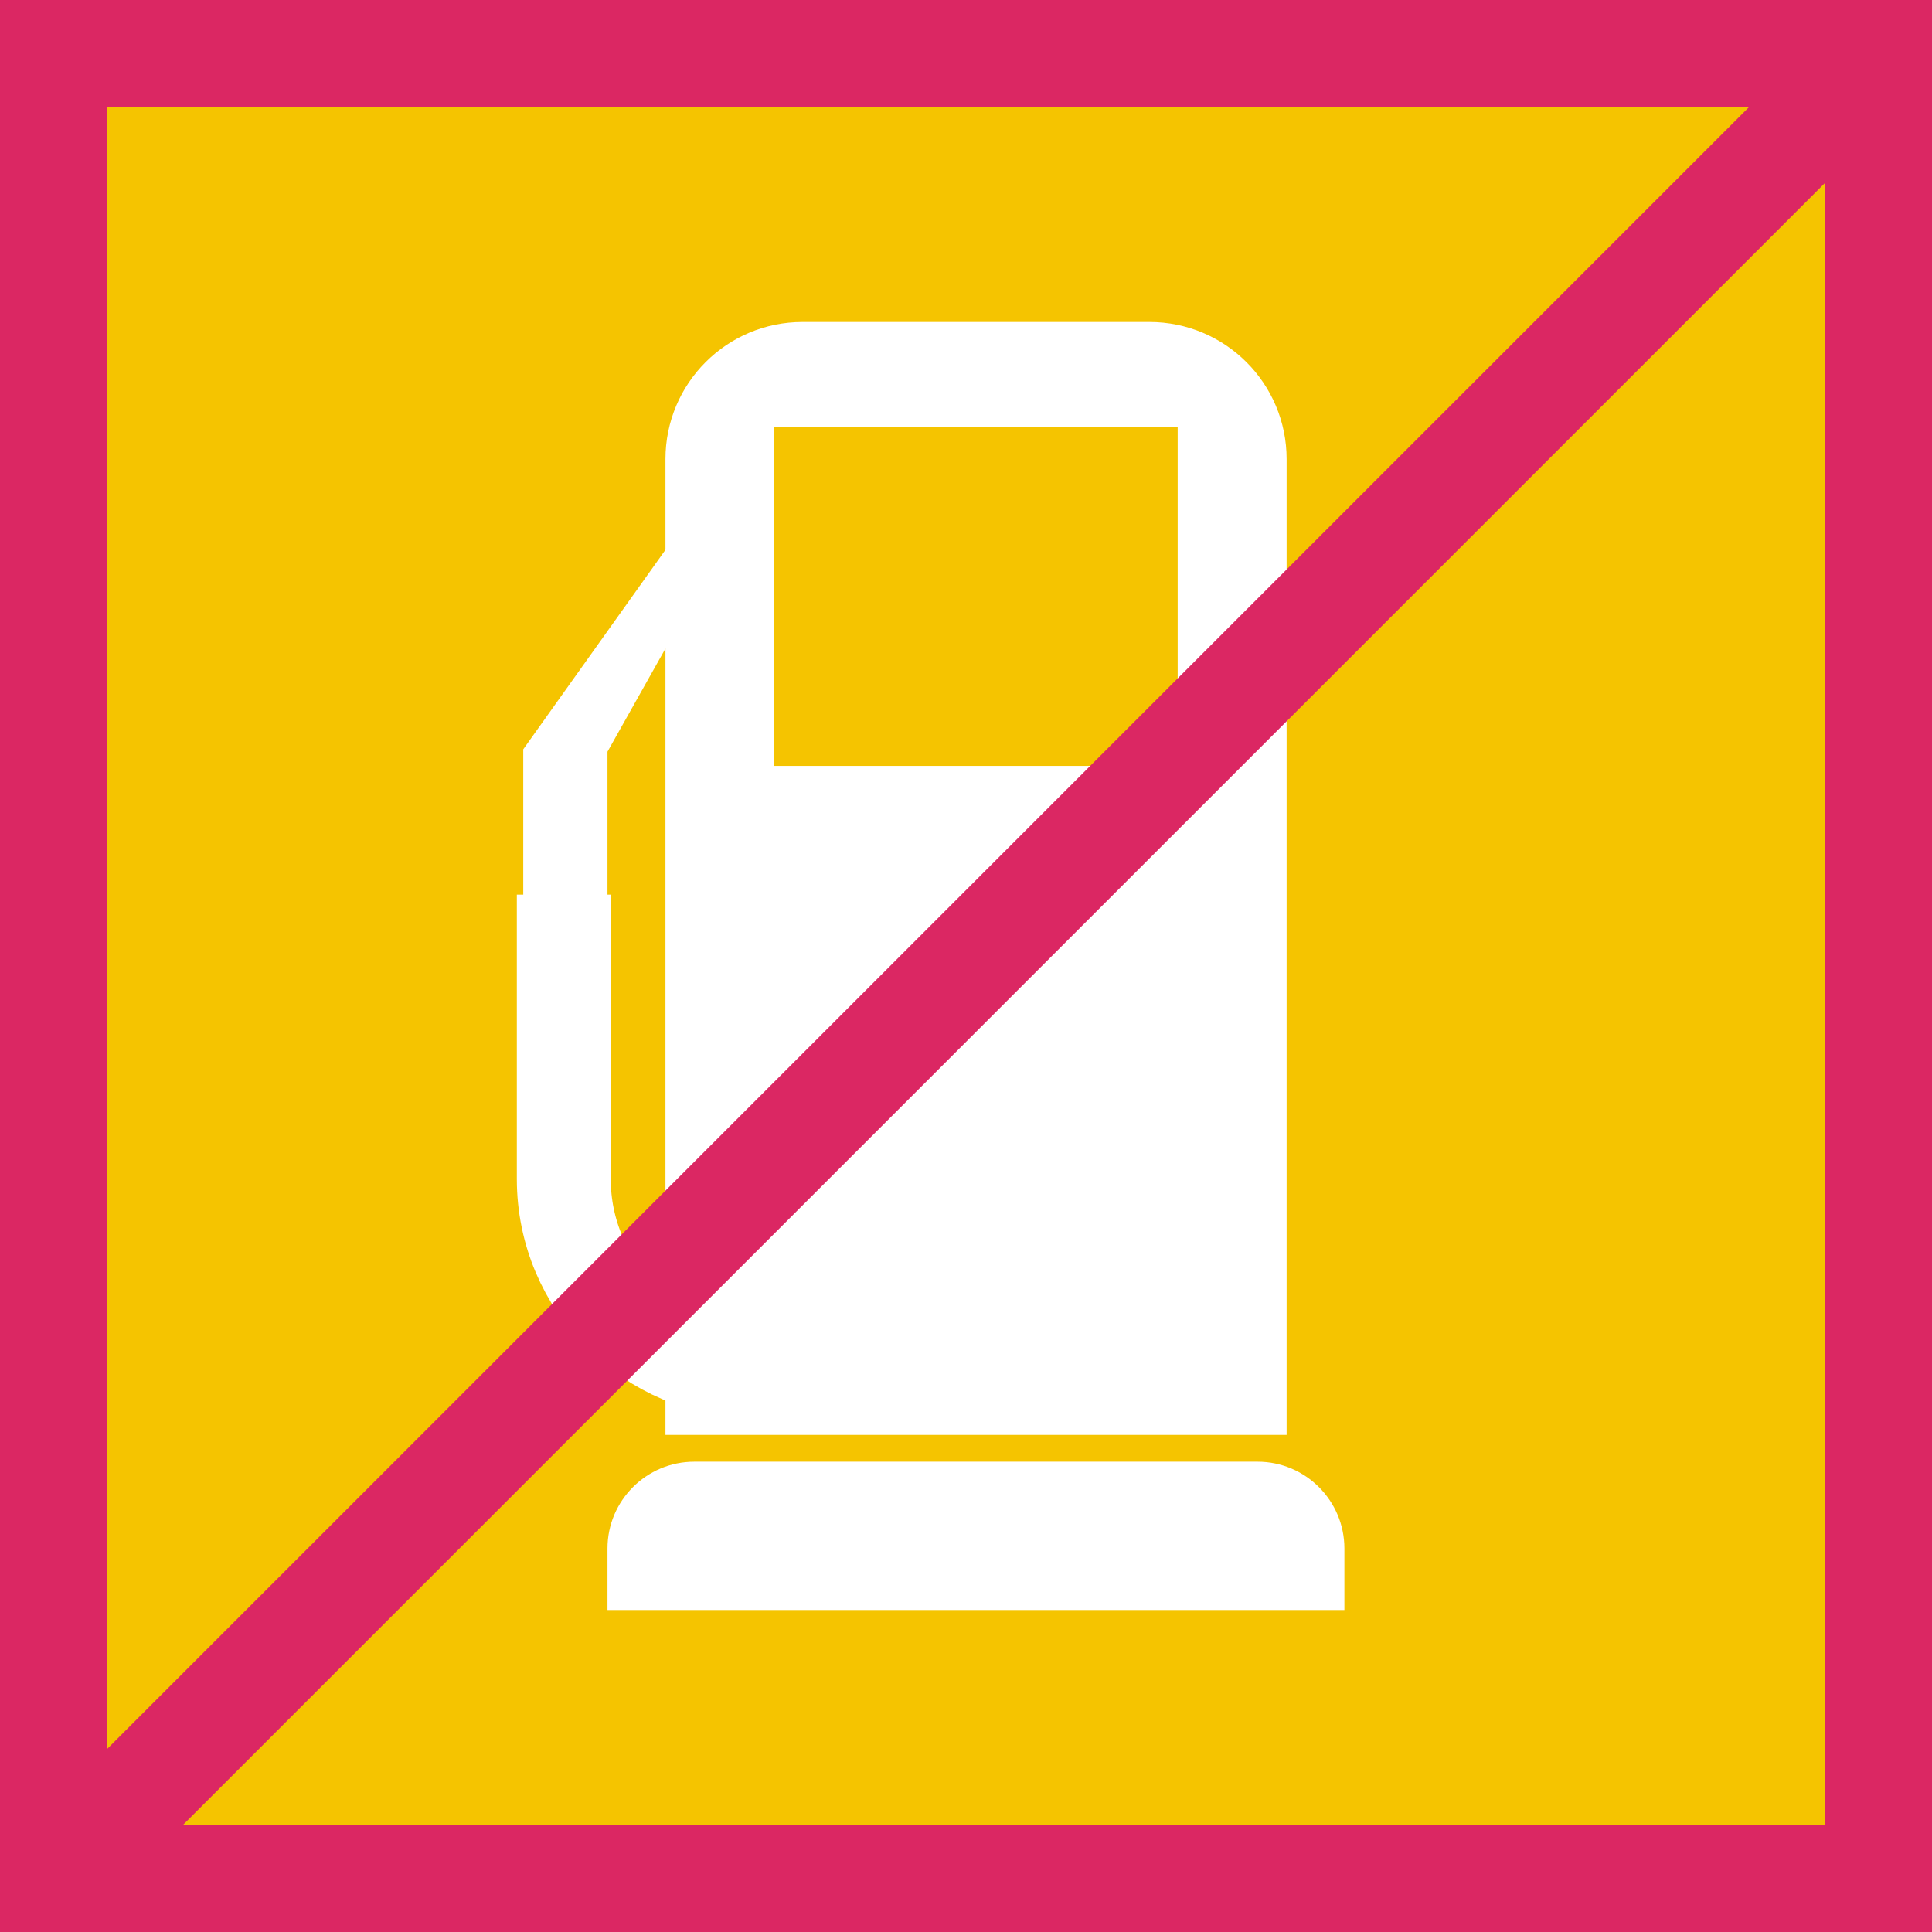
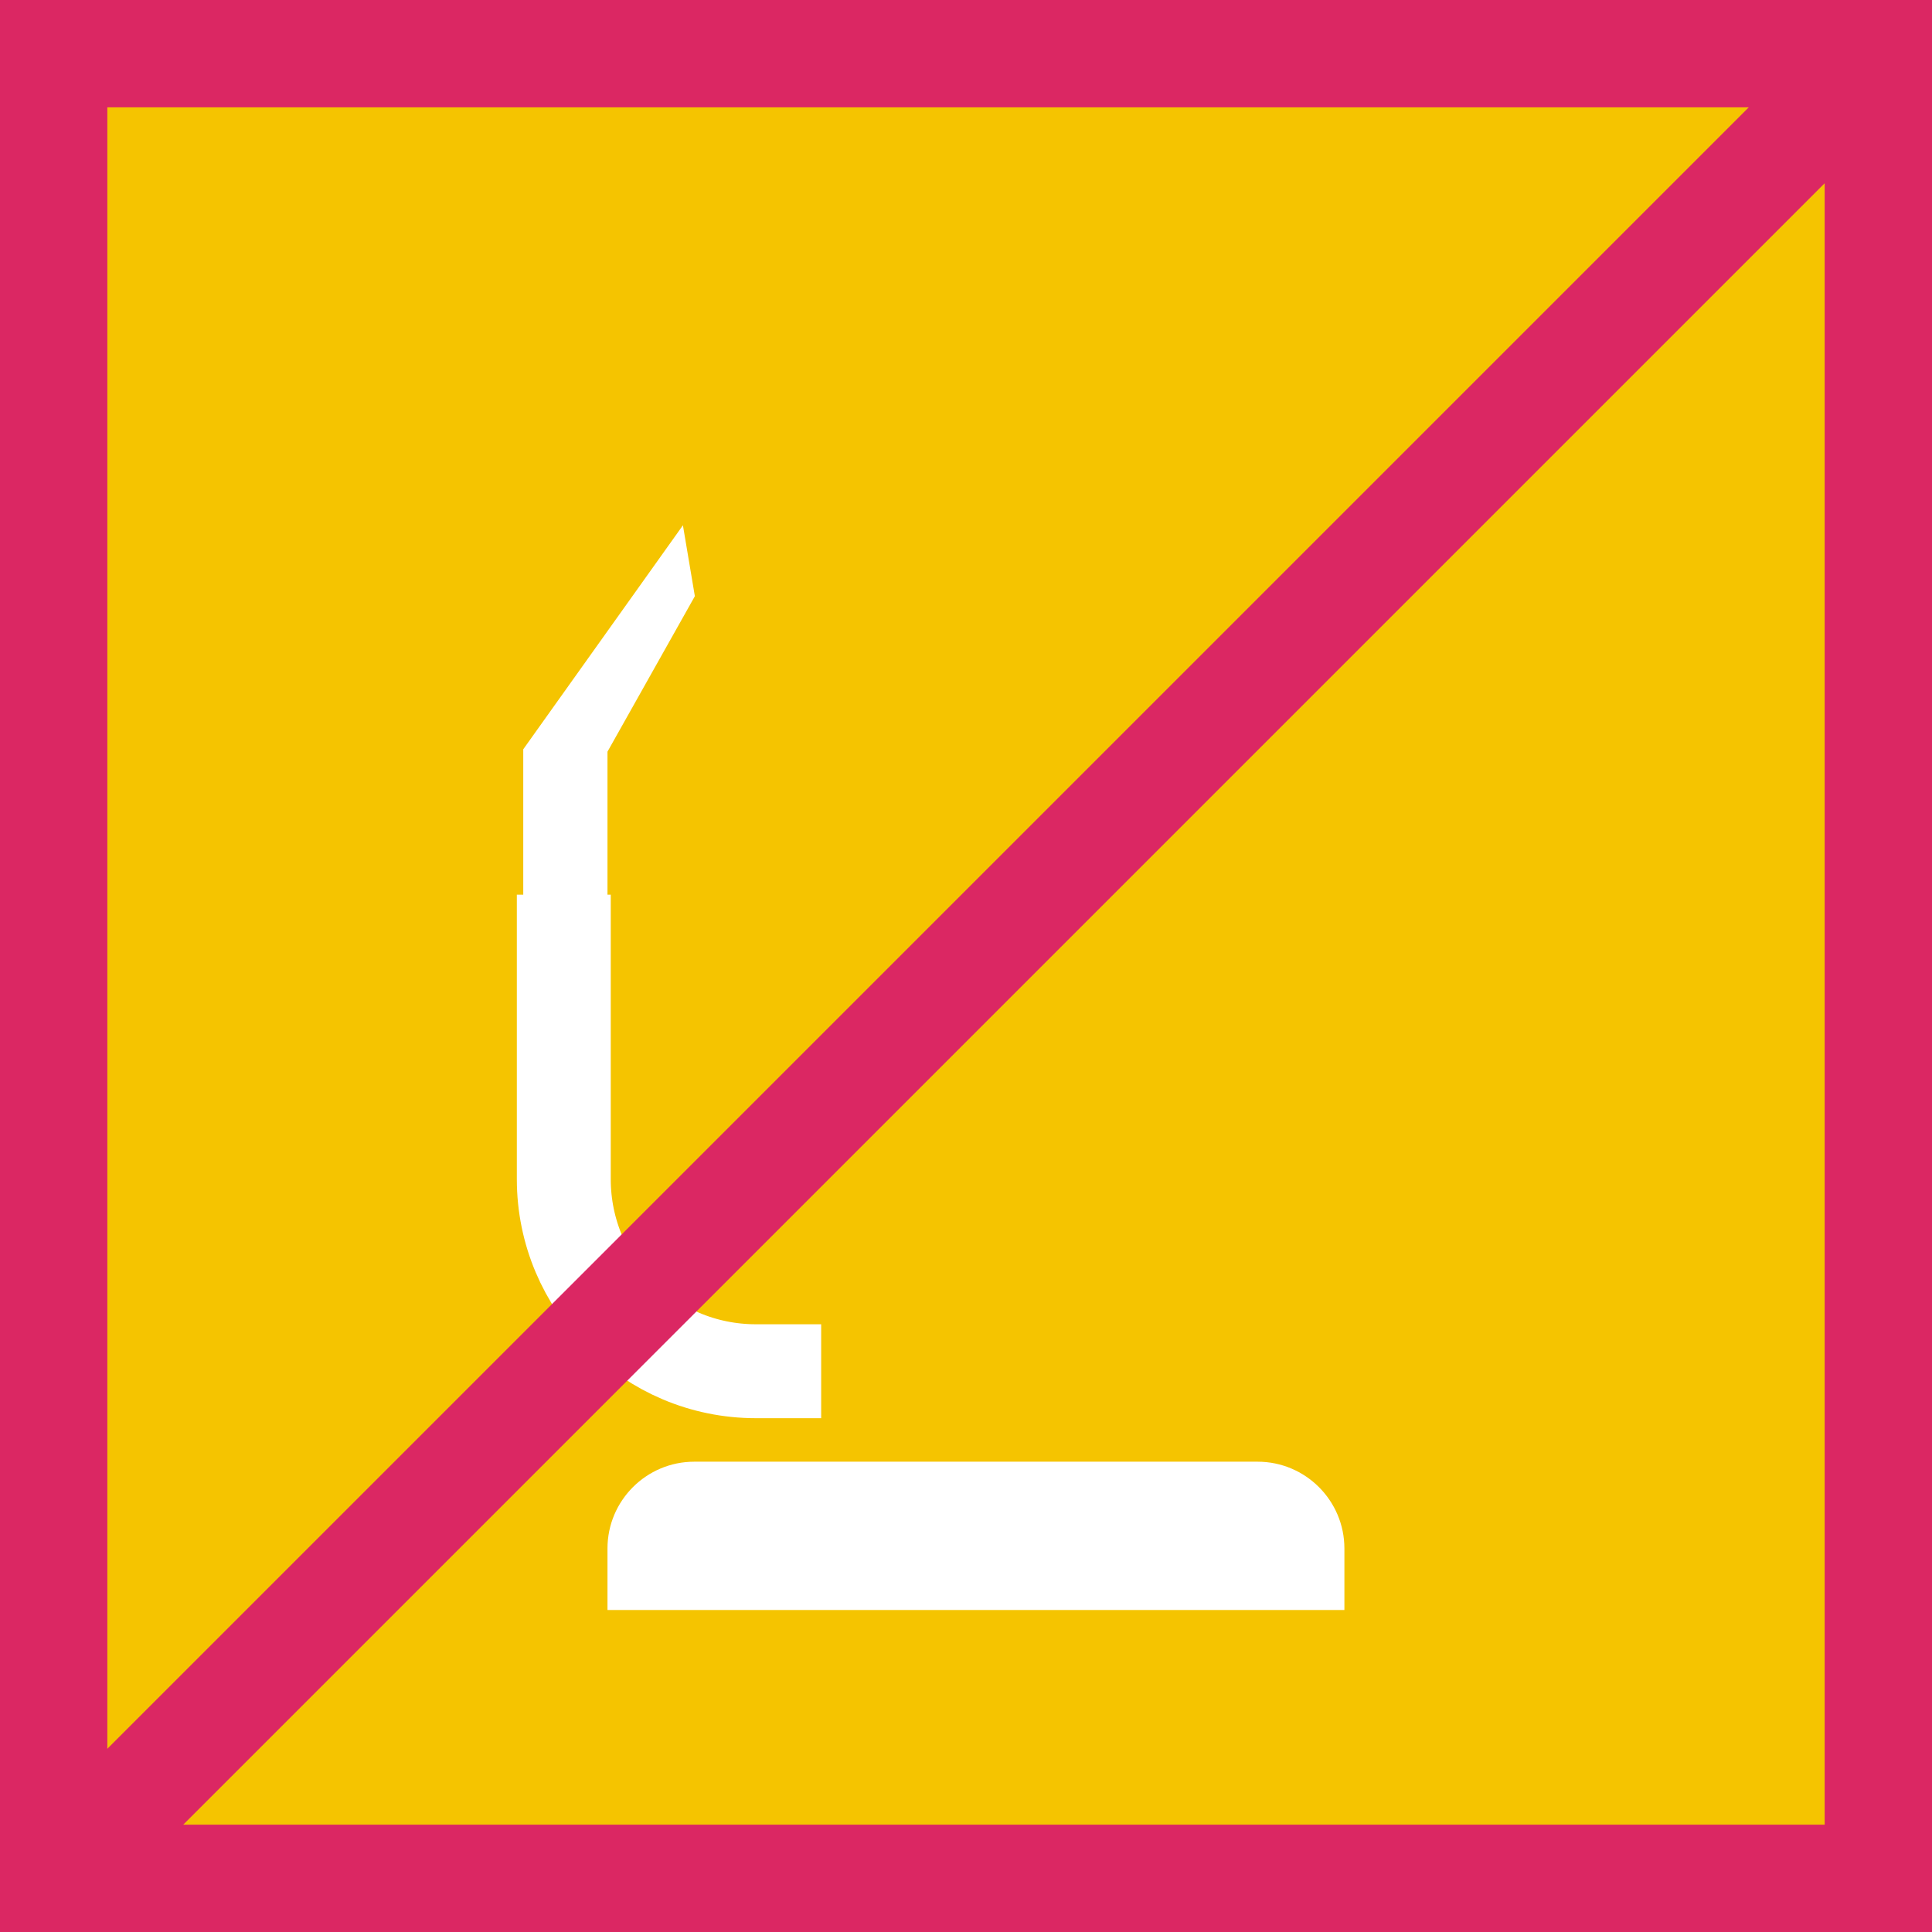
<svg xmlns="http://www.w3.org/2000/svg" width="144" height="144" viewBox="0 0 144 144" fill="none">
  <rect x="0" y="0" width="144" height="144" fill="#333333" stroke="none" />
  <g clip-path="url(#clip0_255_1499)">
    <rect width="144" height="144" fill="#EFFF70" />
    <rect width="144" height="144" fill="#F5C400" />
    <path d="M51.748 108.946H93.734C97.303 108.946 100.204 111.846 100.204 115.415V120H45.278V115.415C45.278 111.846 48.179 108.946 51.748 108.946V108.946Z" fill="white" />
-     <path d="M85.667 24H59.82C54.171 24 49.599 28.572 49.599 34.221V106.948H95.897V34.221C95.897 28.572 91.32 24 85.671 24H85.667ZM87.782 57.086H57.701V31.794H87.777V57.081L87.782 57.086Z" fill="white" />
    <path d="M50.901 39.153L39 55.848V69.347H45.278V56.026L51.791 44.437L50.901 39.153Z" fill="white" />
    <path d="M42.022 66.681V87.887C42.022 95.794 48.431 102.203 56.337 102.203H61.205" stroke="white" stroke-width="7" stroke-miterlimit="10" />
    <rect x="4" y="4" width="136" height="136" stroke="#DB2763" stroke-width="8" />
    <path d="M0 144L144 0" stroke="#DB2763" stroke-width="8" />
  </g>
  <defs>
    <clipPath id="clip0_255_1499">
      <rect width="144" height="144" fill="white" />
    </clipPath>
  </defs>
</svg>